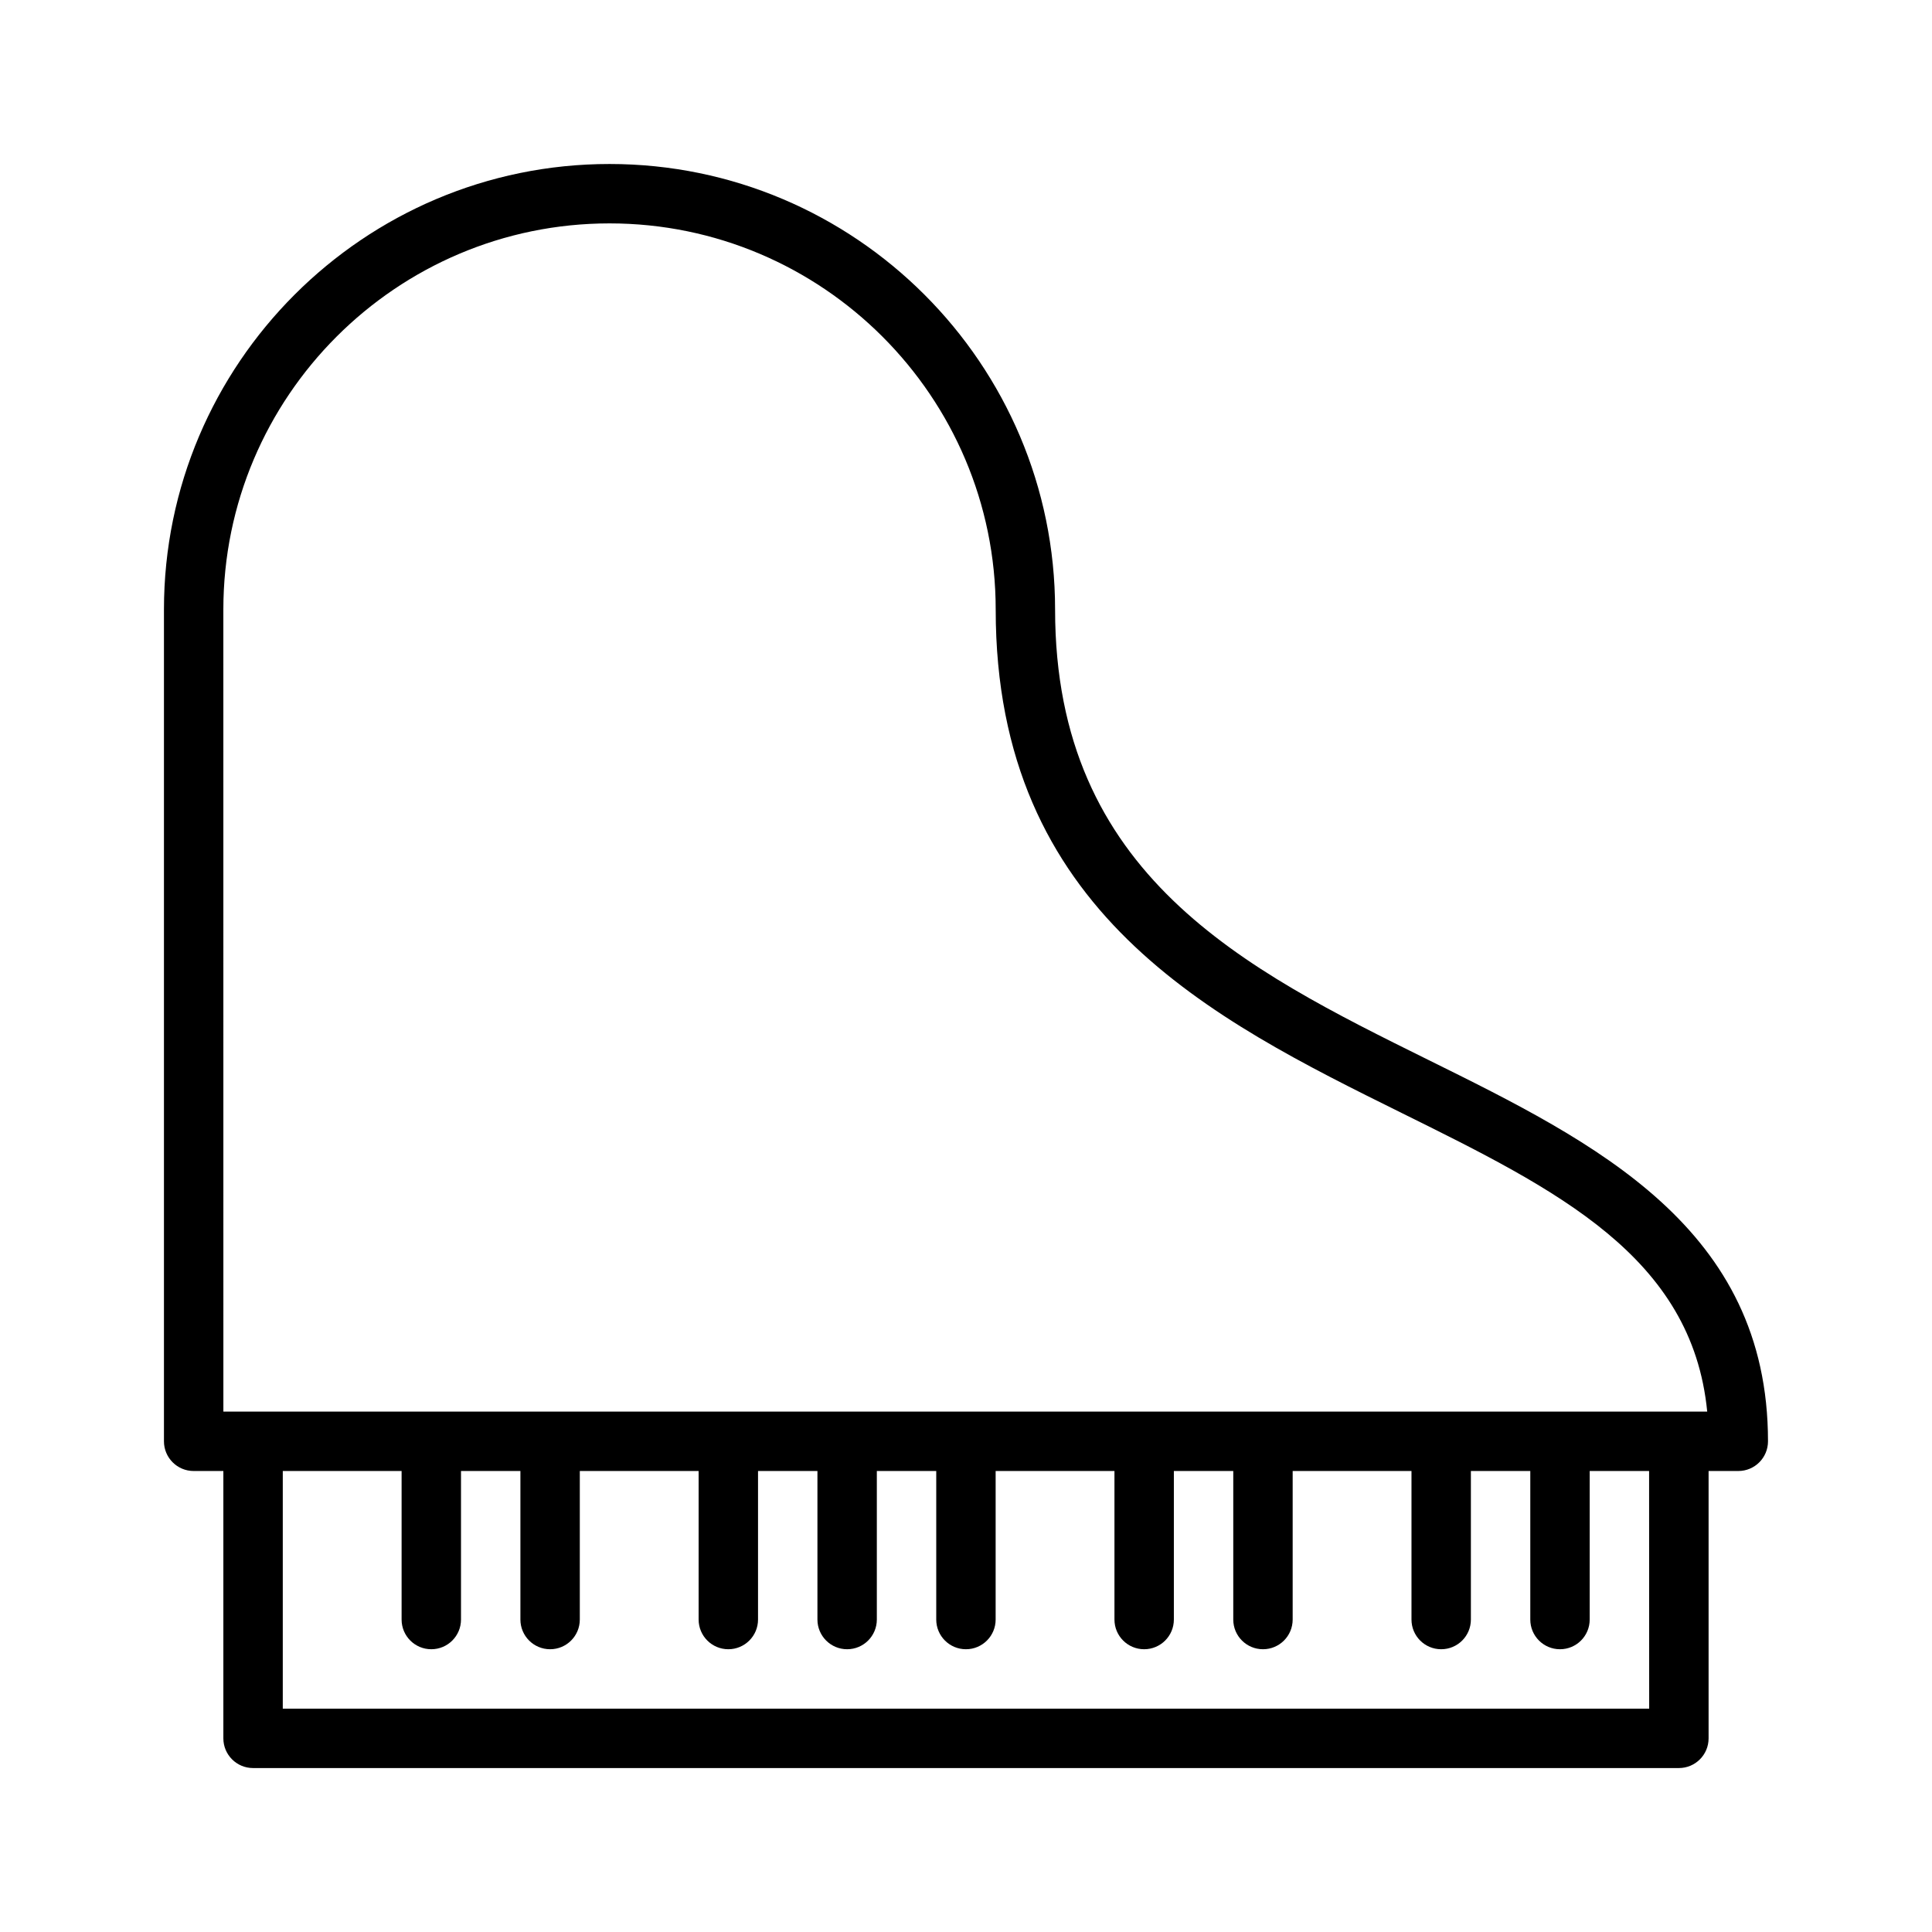
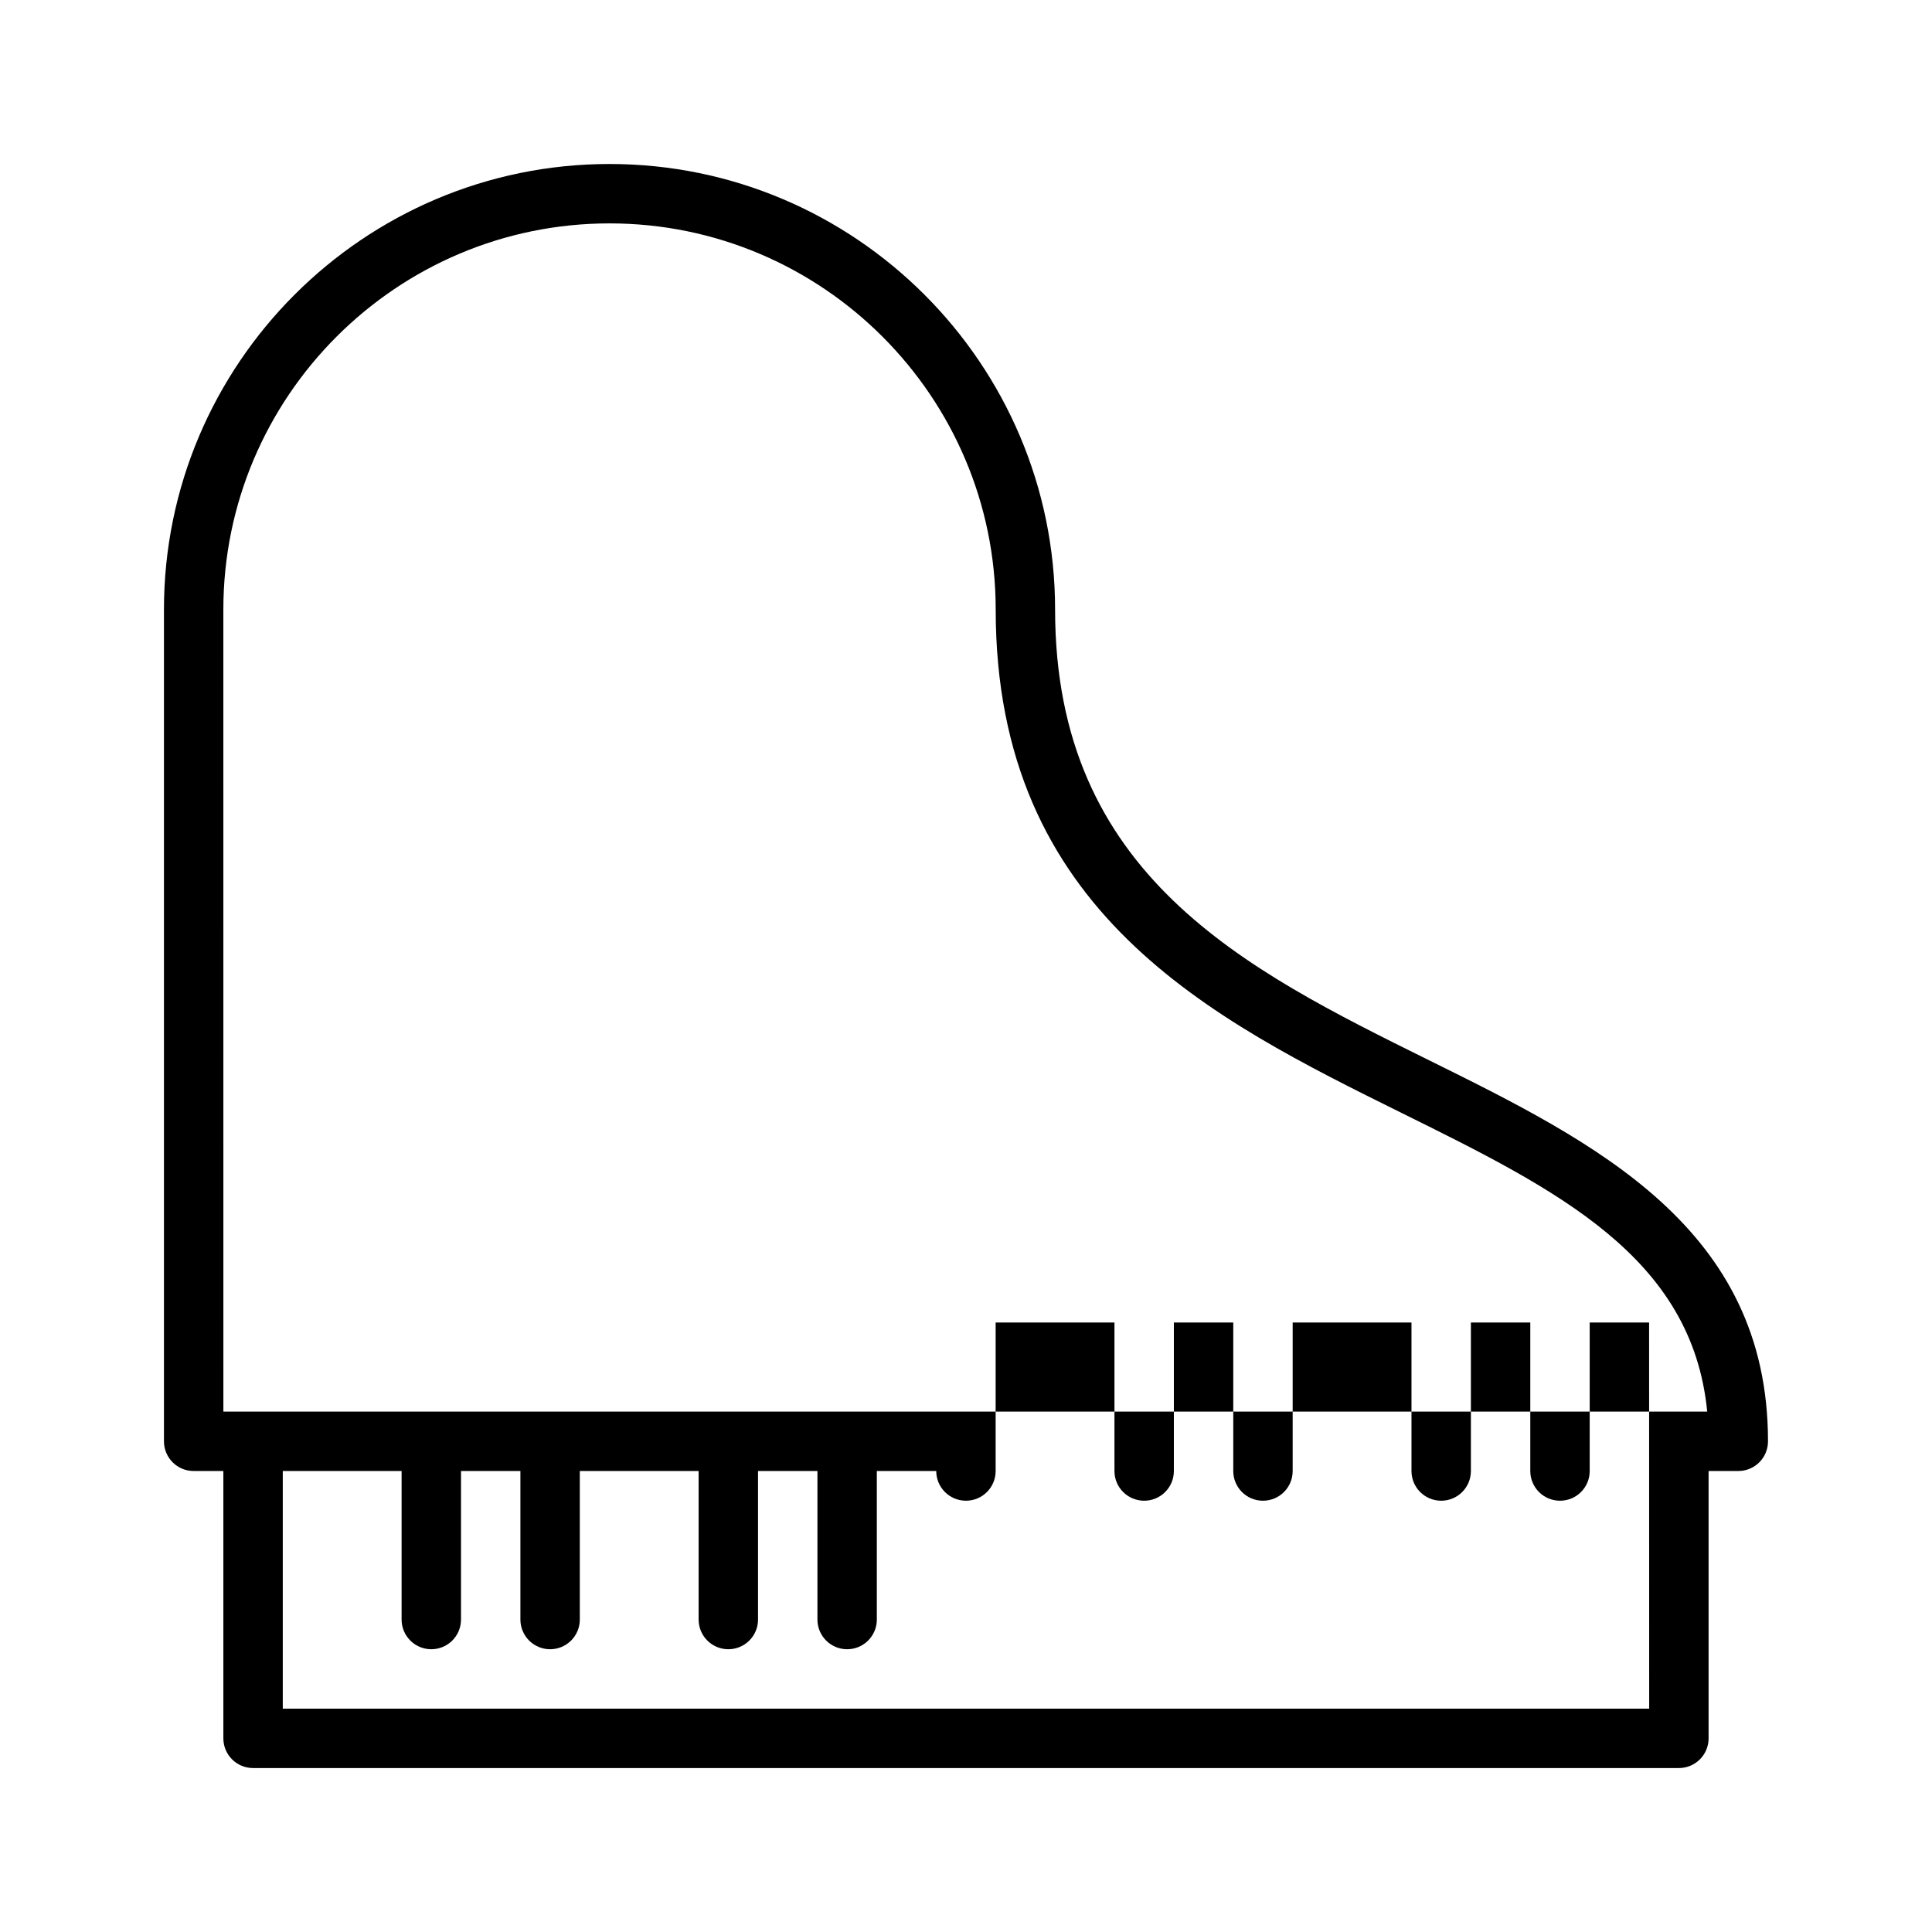
<svg xmlns="http://www.w3.org/2000/svg" fill="#000000" width="800px" height="800px" version="1.1" viewBox="144 144 512 512">
-   <path d="m522.57 424.91c-48.648-24.074-98.961-48.965-98.961-119.37 0-65.109-52.973-118.08-118.08-118.08-65.105 0-118.08 52.973-118.08 118.08v220.42c0 4.352 3.527 7.871 7.871 7.871h7.871v70.848c0 4.352 3.527 7.871 7.871 7.871h377.86c4.352 0 7.871-3.519 7.871-7.871v-70.848h7.871c4.352 0 7.871-3.519 7.871-7.871 0.008-56.539-45.727-79.172-89.961-101.05zm-319.38-119.37c0-56.426 45.91-102.34 102.34-102.34 56.426 0 102.34 45.91 102.34 102.34 0 80.184 57.238 108.49 107.73 133.48 41.043 20.309 76.816 38.008 80.828 79.066h-393.23zm377.86 291.27h-362.11v-62.977h31.488v39.359c0 4.352 3.527 7.871 7.871 7.871s7.871-3.519 7.871-7.871v-39.359h15.742v39.359c0 4.352 3.527 7.871 7.871 7.871s7.871-3.519 7.871-7.871v-39.359h31.488v39.359c0 4.352 3.527 7.871 7.871 7.871s7.871-3.519 7.871-7.871v-39.359h15.742v39.359c0 4.352 3.527 7.871 7.871 7.871s7.871-3.519 7.871-7.871v-39.359h15.742v39.359c0 4.352 3.527 7.871 7.871 7.871s7.871-3.519 7.871-7.871v-39.359h31.488v39.359c0 4.352 3.519 7.871 7.871 7.871 4.352 0 7.871-3.519 7.871-7.871v-39.359h15.742v39.359c0 4.352 3.519 7.871 7.871 7.871 4.352 0 7.871-3.519 7.871-7.871v-39.359h31.488v39.359c0 4.352 3.519 7.871 7.871 7.871 4.352 0 7.871-3.519 7.871-7.871v-39.359h15.742v39.359c0 4.352 3.519 7.871 7.871 7.871 4.352 0 7.871-3.519 7.871-7.871v-39.359h15.742z" />
+   <path d="m522.57 424.91c-48.648-24.074-98.961-48.965-98.961-119.37 0-65.109-52.973-118.08-118.08-118.08-65.105 0-118.08 52.973-118.08 118.08v220.42c0 4.352 3.527 7.871 7.871 7.871h7.871v70.848c0 4.352 3.527 7.871 7.871 7.871h377.86c4.352 0 7.871-3.519 7.871-7.871v-70.848h7.871c4.352 0 7.871-3.519 7.871-7.871 0.008-56.539-45.727-79.172-89.961-101.05zm-319.38-119.37c0-56.426 45.91-102.34 102.34-102.34 56.426 0 102.34 45.91 102.34 102.34 0 80.184 57.238 108.49 107.73 133.48 41.043 20.309 76.816 38.008 80.828 79.066h-393.23zm377.86 291.27h-362.11v-62.977h31.488v39.359c0 4.352 3.527 7.871 7.871 7.871s7.871-3.519 7.871-7.871v-39.359h15.742v39.359c0 4.352 3.527 7.871 7.871 7.871s7.871-3.519 7.871-7.871v-39.359h31.488v39.359c0 4.352 3.527 7.871 7.871 7.871s7.871-3.519 7.871-7.871v-39.359h15.742v39.359c0 4.352 3.527 7.871 7.871 7.871s7.871-3.519 7.871-7.871v-39.359h15.742c0 4.352 3.527 7.871 7.871 7.871s7.871-3.519 7.871-7.871v-39.359h31.488v39.359c0 4.352 3.519 7.871 7.871 7.871 4.352 0 7.871-3.519 7.871-7.871v-39.359h15.742v39.359c0 4.352 3.519 7.871 7.871 7.871 4.352 0 7.871-3.519 7.871-7.871v-39.359h31.488v39.359c0 4.352 3.519 7.871 7.871 7.871 4.352 0 7.871-3.519 7.871-7.871v-39.359h15.742v39.359c0 4.352 3.519 7.871 7.871 7.871 4.352 0 7.871-3.519 7.871-7.871v-39.359h15.742z" />
</svg>